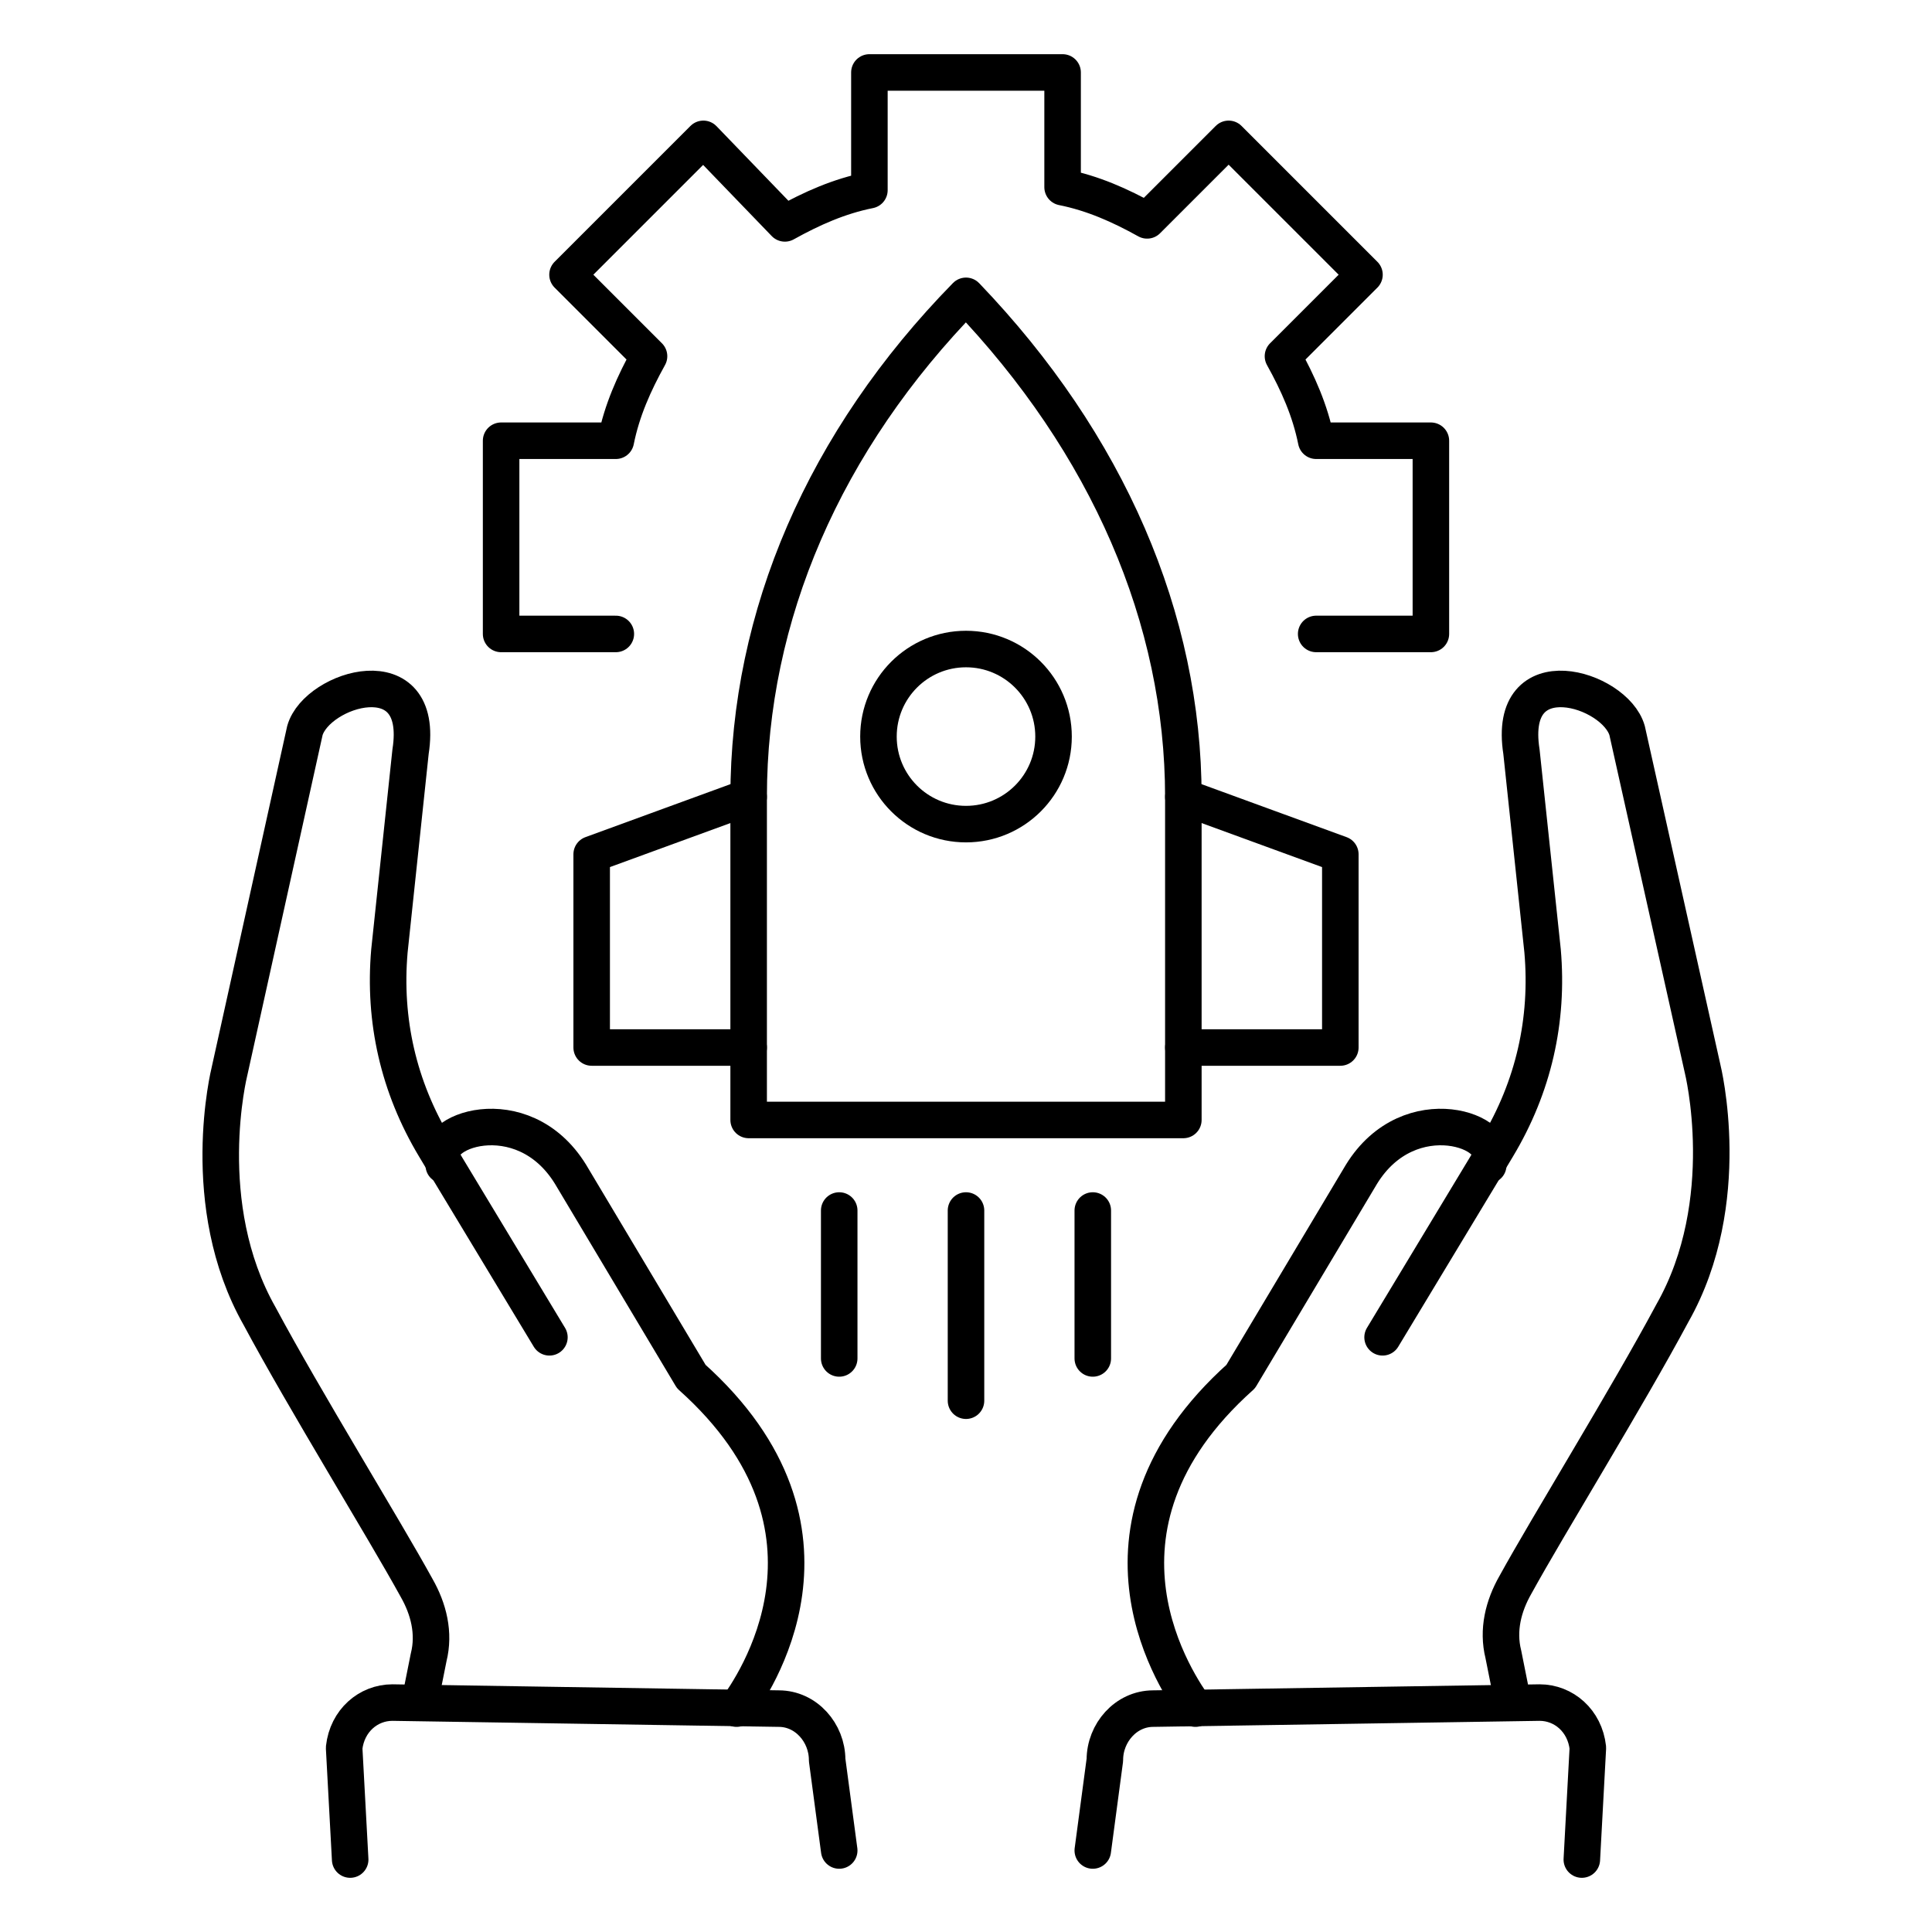
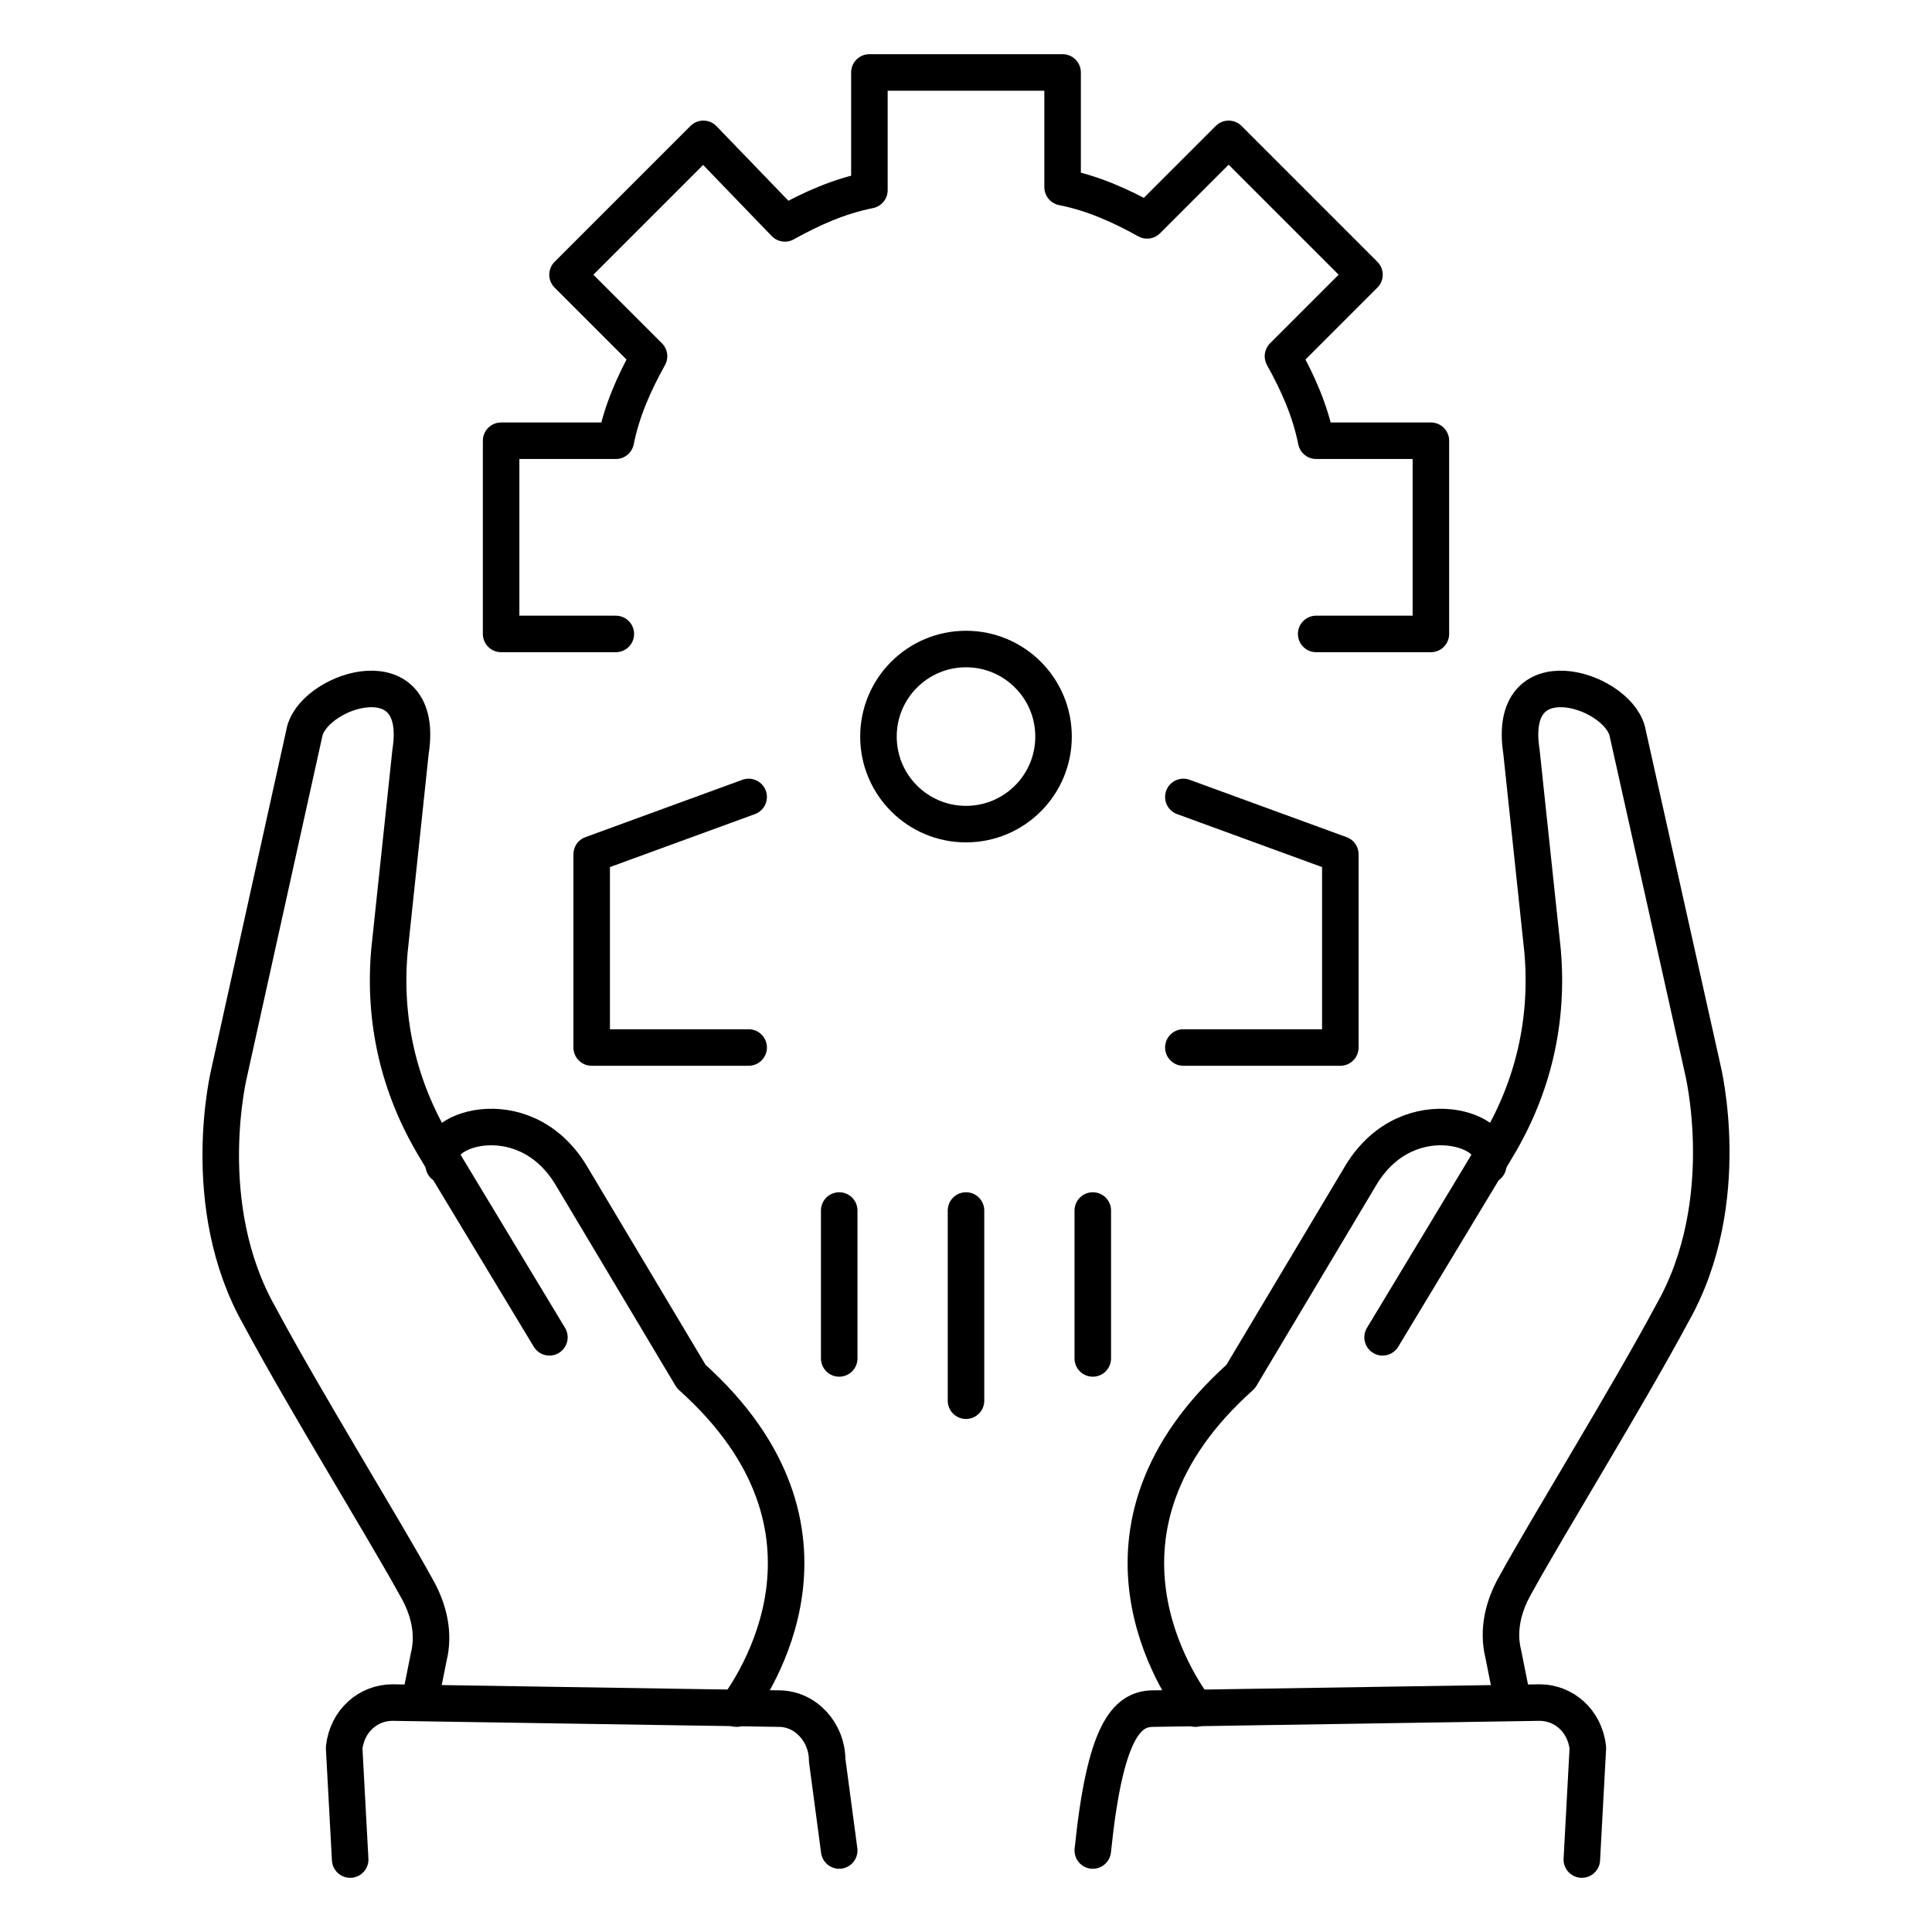
<svg xmlns="http://www.w3.org/2000/svg" width="64" height="64" viewBox="0 0 64 64" fill="none">
  <path d="M45.8 44.3L49.3 38.5L49.6 38C50.8 36 51.3 33.8 51.1 31.5L50.4 24.9C49.9 21.7 53.5 22.8 53.9 24.2L56.4 35.4C56.4 35.4 57.5 39.8 55.4 43.5C53.9 46.3 51.3 50.5 50.2 52.5C49.8 53.2 49.6 54 49.8 54.8L50.1 56.3" stroke="black" stroke-width="1.21" stroke-miterlimit="10" stroke-linecap="round" stroke-linejoin="round" />
  <path d="M39.6 56.6C39.1 55.9 35.4 50.7 41.1 45.6L45.1 38.9C46.7 36.3 49.9 37.5 49.3 38.5C49.3 38.5 49.3 38.5 49.3 38.6" stroke="black" stroke-width="1.21" stroke-miterlimit="10" stroke-linecap="round" stroke-linejoin="round" />
-   <path d="M36.2 61.3L36.6 58.3C36.6 57.4 37.3 56.6 38.2 56.6L51 56.4C51.8 56.4 52.5 57 52.6 57.9L52.4 61.6" stroke="black" stroke-width="1.21" stroke-miterlimit="10" stroke-linecap="round" stroke-linejoin="round" />
+   <path d="M36.2 61.3C36.6 57.4 37.3 56.6 38.2 56.6L51 56.4C51.8 56.4 52.5 57 52.6 57.9L52.4 61.6" stroke="black" stroke-width="1.21" stroke-miterlimit="10" stroke-linecap="round" stroke-linejoin="round" />
  <path d="M18.2 44.3L14.7 38.5L14.4 38C13.2 36 12.7 33.8 12.9 31.5L13.6 24.9C14.1 21.7 10.5 22.8 10.1 24.2L7.6 35.5C7.6 35.5 6.5 39.9 8.6 43.6C10.1 46.4 12.7 50.6 13.8 52.6C14.2 53.3 14.4 54.1 14.2 54.9L13.9 56.4" stroke="black" stroke-width="1.21" stroke-miterlimit="10" stroke-linecap="round" stroke-linejoin="round" />
  <path d="M24.4 56.6C24.9 55.9 28.6 50.7 22.9 45.6L18.9 38.9C17.3 36.3 14.1 37.5 14.7 38.5C14.7 38.5 14.7 38.5 14.7 38.6" stroke="black" stroke-width="1.21" stroke-miterlimit="10" stroke-linecap="round" stroke-linejoin="round" />
  <path d="M27.8 61.3L27.4 58.3C27.4 57.4 26.7 56.6 25.8 56.6L13 56.4C12.2 56.4 11.5 57 11.4 57.9L11.6 61.6" stroke="black" stroke-width="1.21" stroke-miterlimit="10" stroke-linecap="round" stroke-linejoin="round" />
  <path d="M20.4 21H16.6V14.6H20.4C20.6 13.6 21 12.7 21.5 11.8L18.8 9.1L23.3 4.6L26 7.4C26.9 6.9 27.8 6.5 28.8 6.3V2.4H35.2V6.2C36.2 6.4 37.1 6.8 38 7.3L40.7 4.6L45.2 9.1L42.5 11.8C43 12.7 43.4 13.6 43.6 14.6H47.4V21H43.6" stroke="black" stroke-width="1.21" stroke-miterlimit="10" stroke-linecap="round" stroke-linejoin="round" />
-   <path d="M39.2 37.1H24.8V26.4C24.8 20.4 27.3 14.6 32 9.8C36.7 14.7 39.2 20.5 39.2 26.4V37.1Z" stroke="black" stroke-width="1.21" stroke-miterlimit="10" stroke-linecap="round" stroke-linejoin="round" />
  <path d="M24.8 26.4L19.6 28.3V34.7H24.8" stroke="black" stroke-width="1.21" stroke-miterlimit="10" stroke-linecap="round" stroke-linejoin="round" />
  <path d="M39.2 26.4L44.4 28.3V34.7H39.2" stroke="black" stroke-width="1.21" stroke-miterlimit="10" stroke-linecap="round" stroke-linejoin="round" />
  <path d="M32 40.1V46.4" stroke="black" stroke-width="1.21" stroke-miterlimit="10" stroke-linecap="round" stroke-linejoin="round" />
  <path d="M27.8 40.1V45" stroke="black" stroke-width="1.21" stroke-miterlimit="10" stroke-linecap="round" stroke-linejoin="round" />
  <path d="M36.2 40.1V45" stroke="black" stroke-width="1.21" stroke-miterlimit="10" stroke-linecap="round" stroke-linejoin="round" />
  <path d="M32 27.3C33.602 27.3 34.9 26.002 34.9 24.4C34.9 22.798 33.602 21.5 32 21.5C30.398 21.5 29.1 22.798 29.1 24.4C29.1 26.002 30.398 27.3 32 27.3Z" stroke="black" stroke-width="1.21" stroke-miterlimit="10" stroke-linecap="round" stroke-linejoin="round" />
</svg>